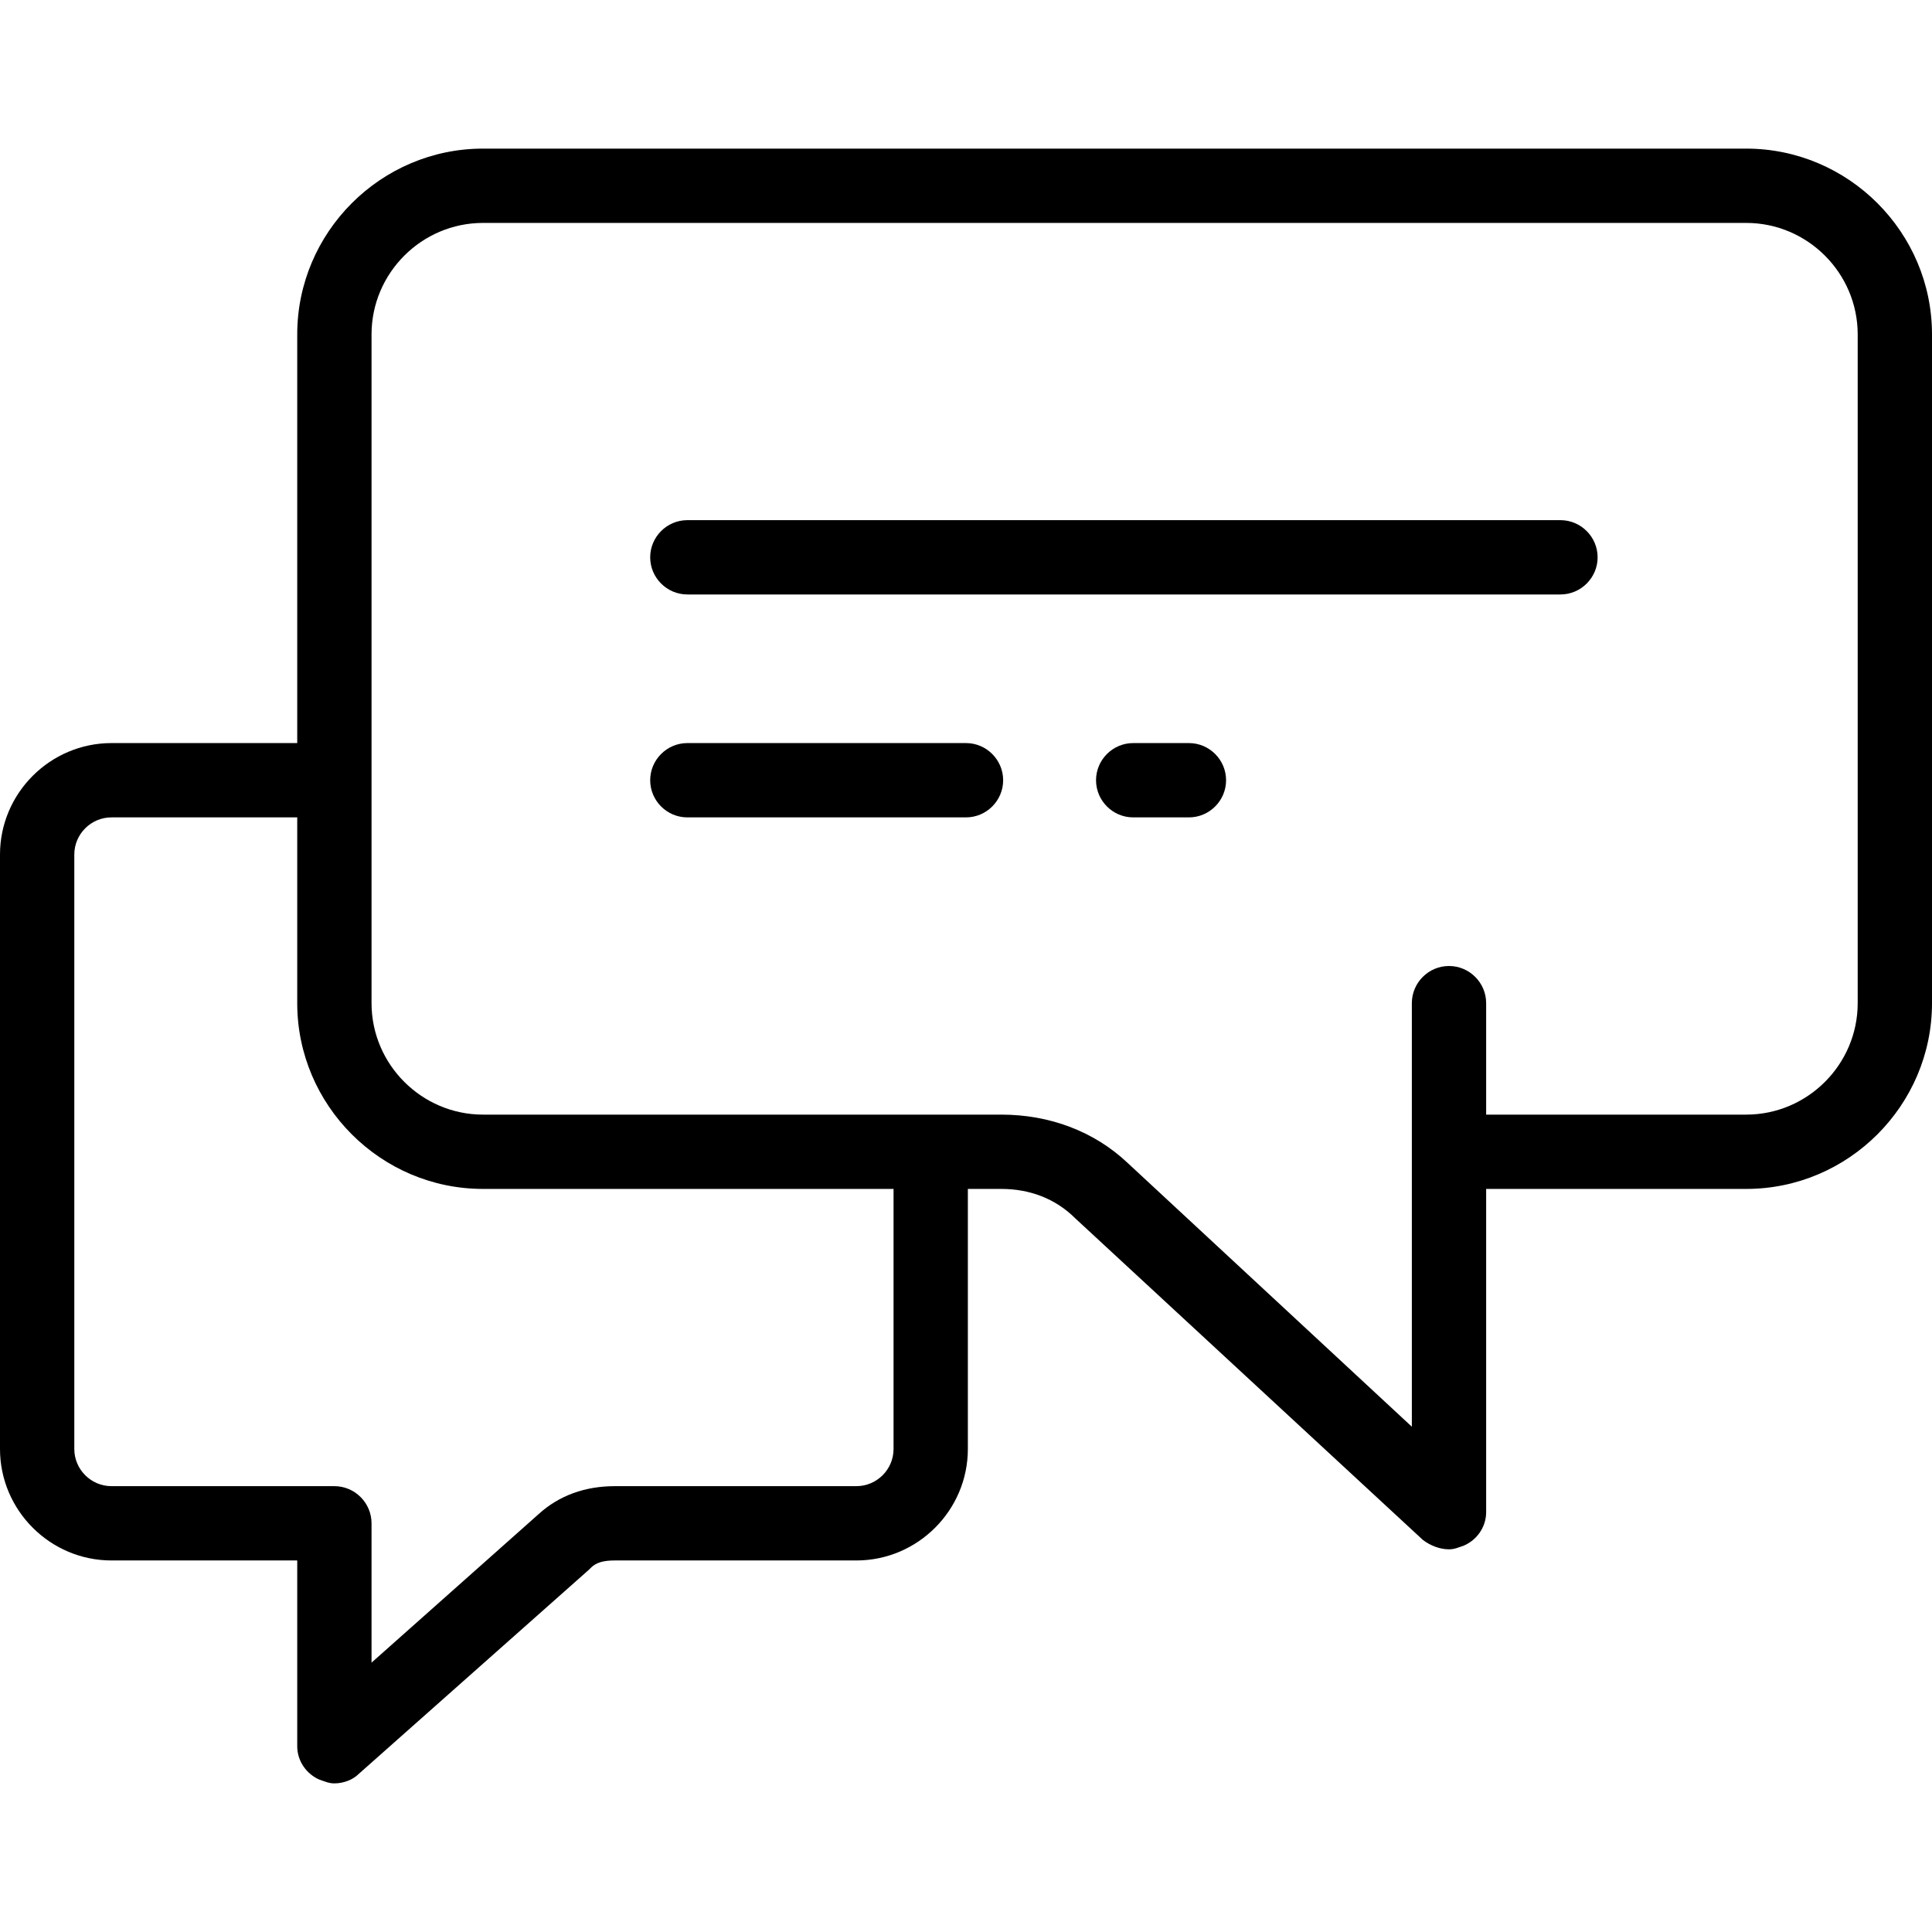
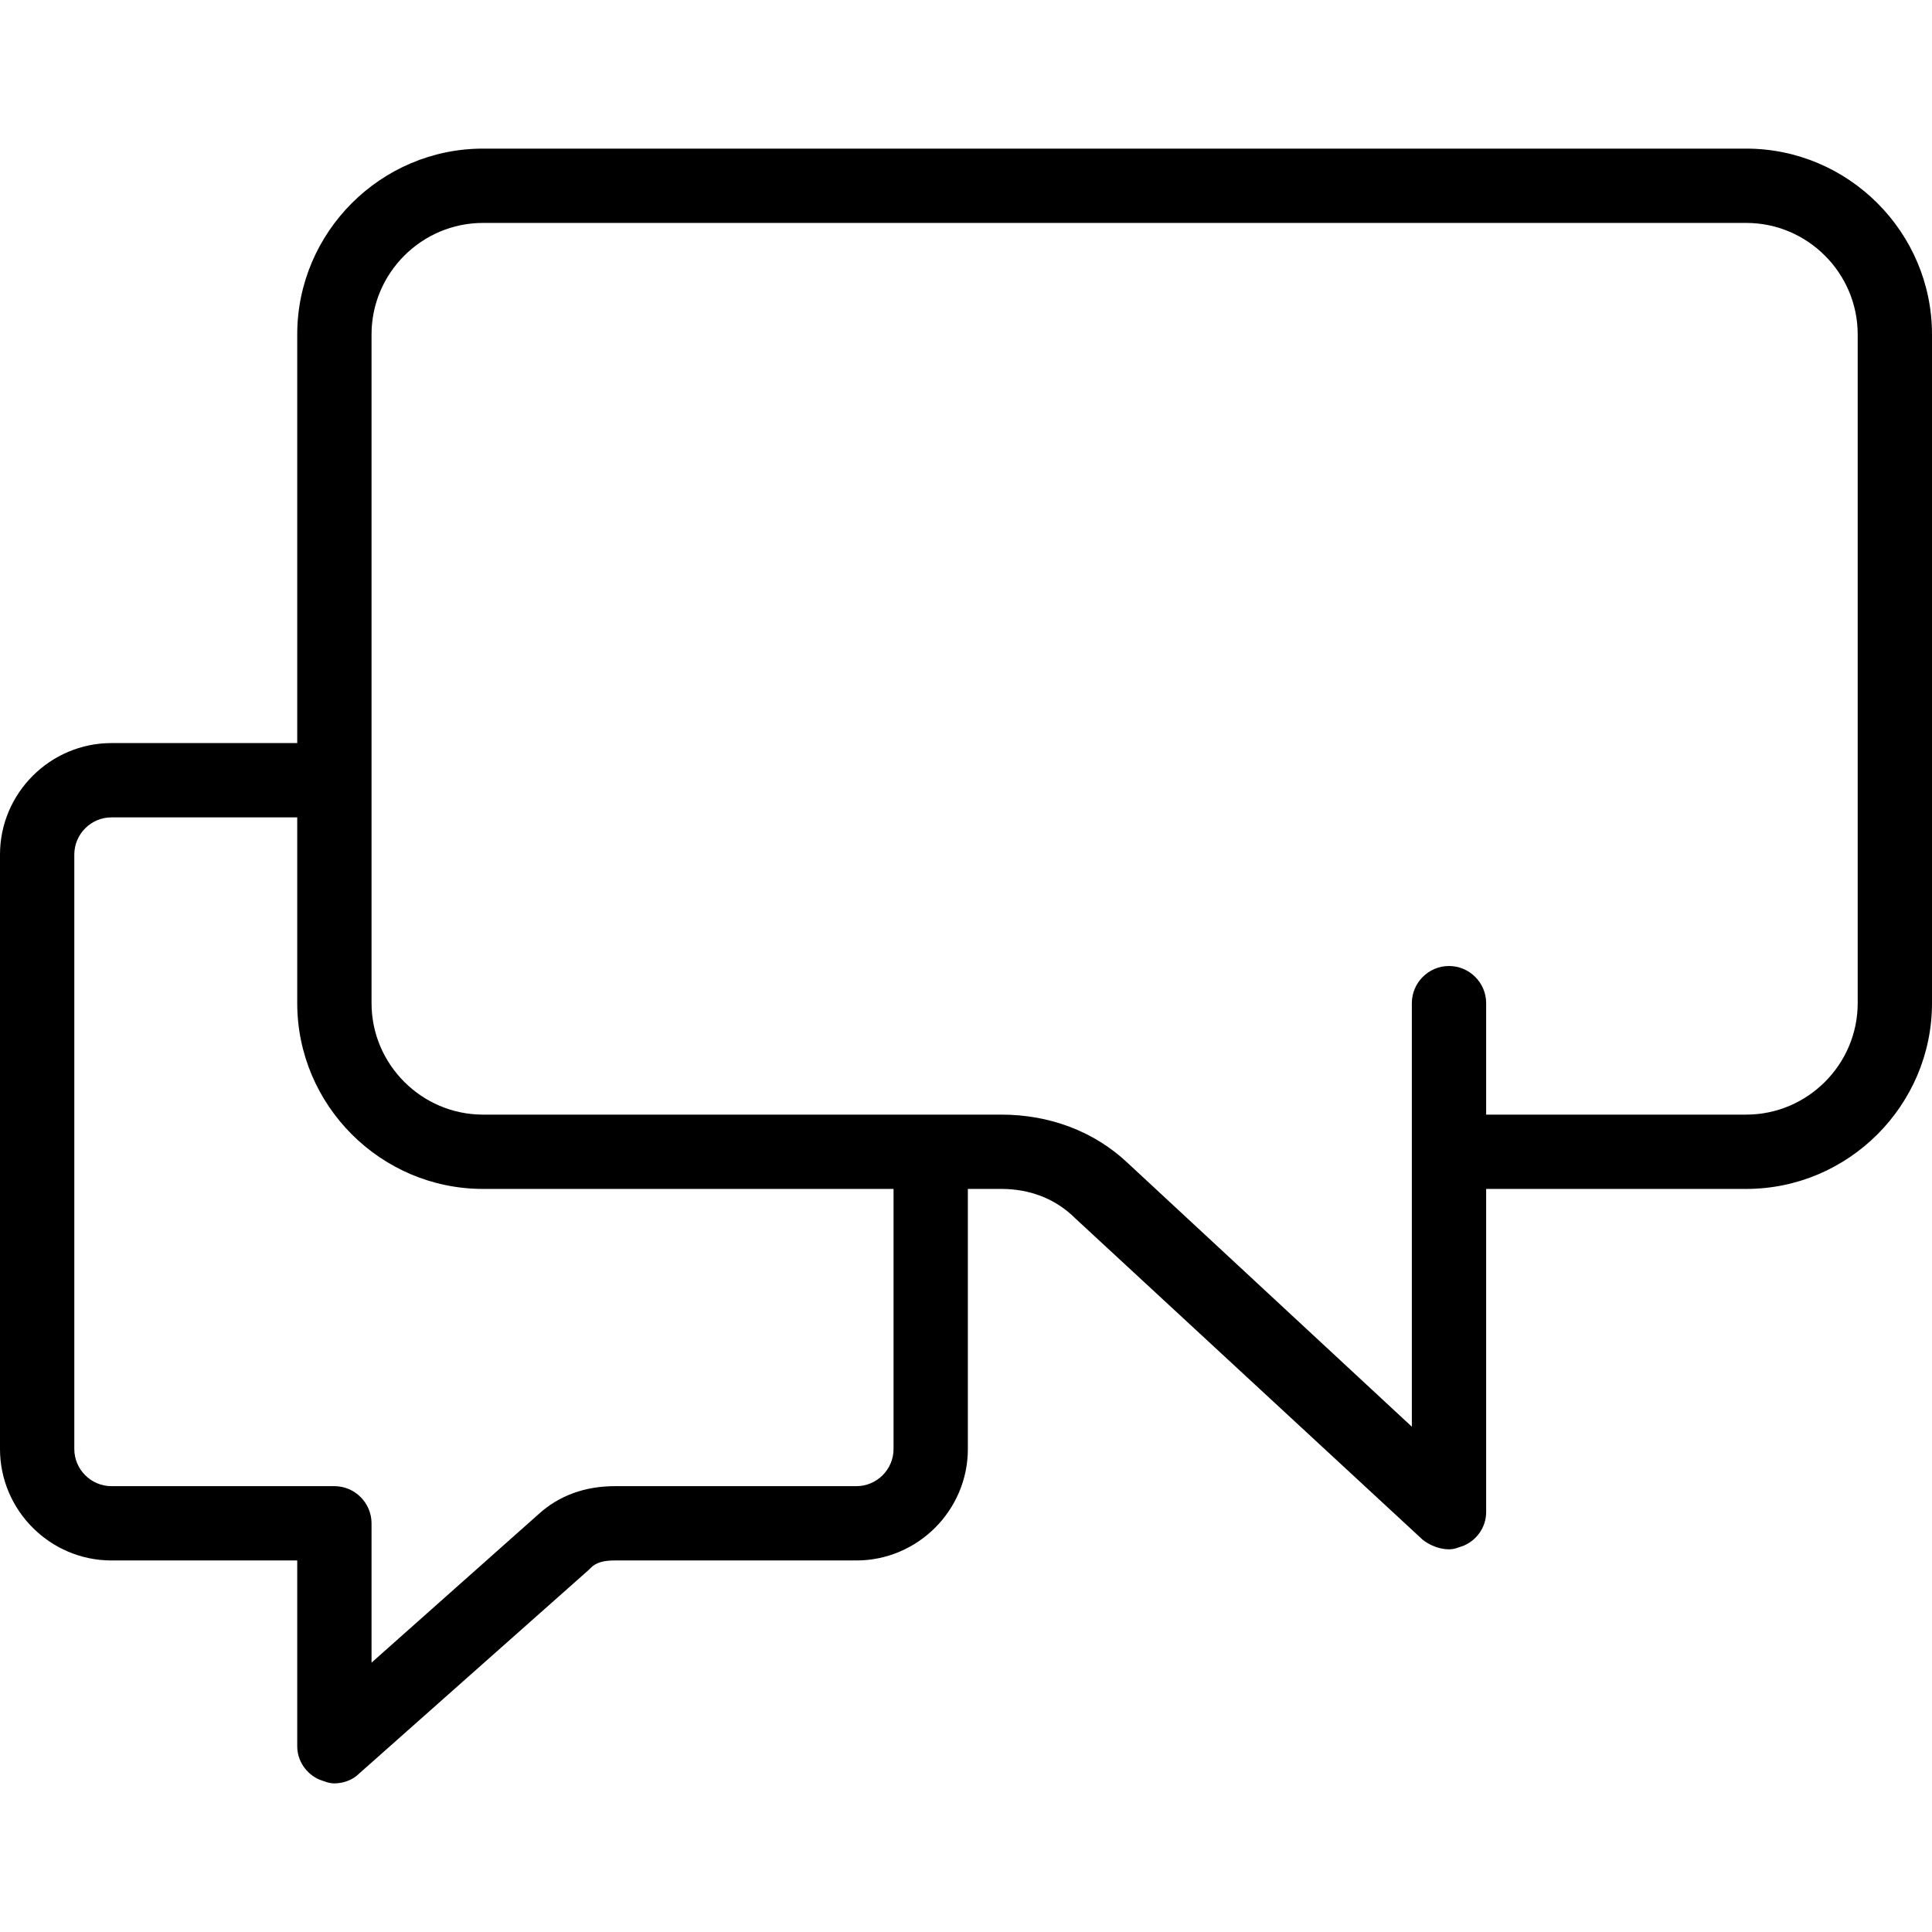
<svg xmlns="http://www.w3.org/2000/svg" xml:space="preserve" style="enable-background:new 0 0 416 416" viewBox="0 0 416 416">
-   <path d="M256 160h-12c-4.4 0-8 3.6-8 8s3.6 8 8 8h12c4.4 0 8-3.6 8-8s-3.6-8-8-8zM208 160h-60c-4.4 0-8 3.6-8 8s3.6 8 8 8h60c4.4 0 8-3.6 8-8s-3.6-8-8-8zM336 112H148c-4.4 0-8 3.6-8 8s3.6 8 8 8h188c4.4 0 8-3.6 8-8s-3.6-8-8-8z" />
  <path d="M376 32H104c-22 0-40 18-40 40v88H24c-13.2 0-24 10.8-24 24v128c0 13.2 10.8 24 24 24h40v40c0 3.2 2 6 4.8 7.2 1.2.4 2 .8 3.2.8 2 0 4-.8 5.2-2l49.6-44 .4-.4c1.2-1.2 2.8-1.6 5.2-1.6h52c13.2 0 24-10.8 24-24v-56h7.2c6 0 11.6 2 16 6.4l74.8 69.2c1.6 1.2 3.6 2 5.6 2 1.2 0 2-.4 3.2-.8 2.8-1.2 4.8-4 4.8-7.2V256h56c22 0 40-18 40-40V72c0-22-18-40-40-40zM192.4 312c0 4.4-3.6 8-8 8h-52c-6.4 0-12 2-16.4 6l-36 32v-30c0-4.4-3.6-8-8-8H24c-4.4 0-8-3.6-8-8V184c0-4.4 3.6-8 8-8h40v40c0 22 18 40 40 40h88.4v56zM400 216c0 13.2-10.8 24-24 24h-56v-24c0-4.4-3.6-8-8-8s-8 3.6-8 8v91.2l-61.2-56.8c-7.2-6.8-16.8-10.4-27.2-10.4H104c-13.2 0-24-10.8-24-24V72c0-13.2 10.8-24 24-24h272c13.2 0 24 10.8 24 24v144z" />
</svg>